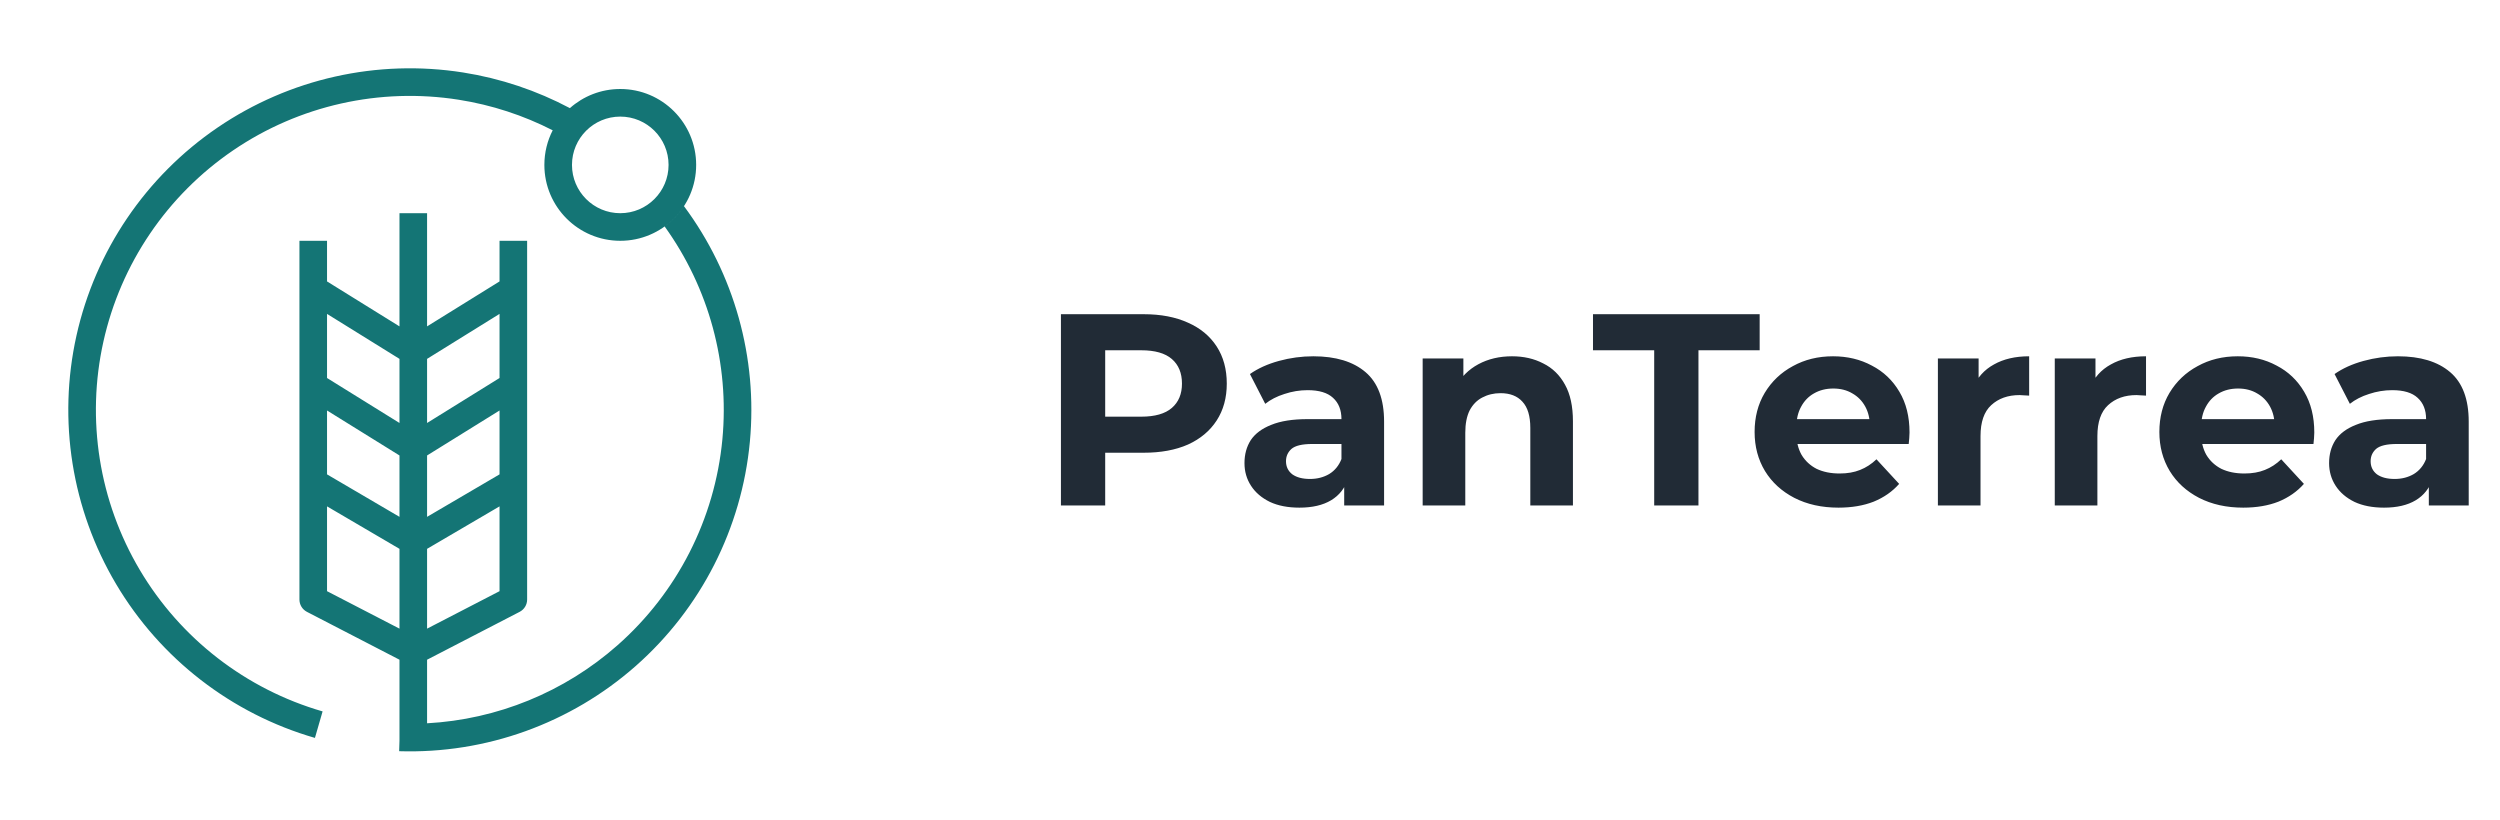
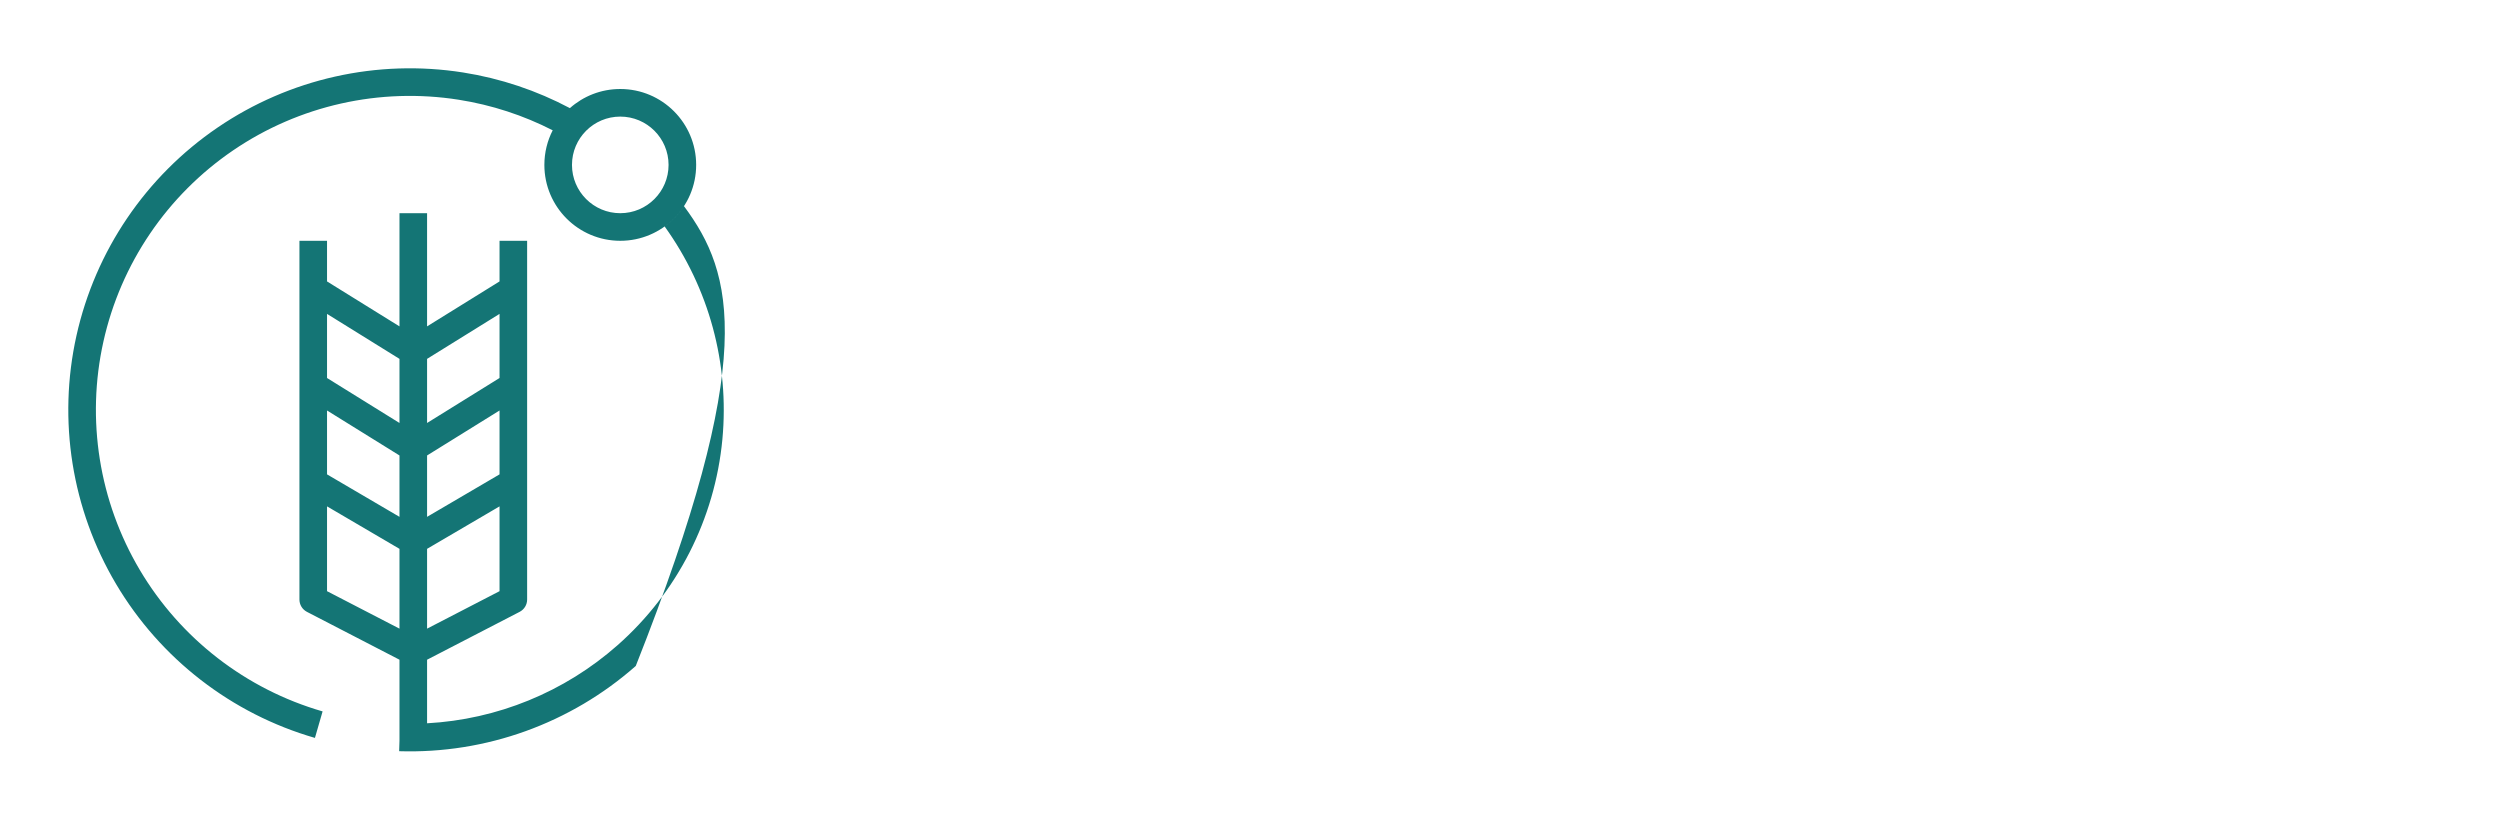
<svg xmlns="http://www.w3.org/2000/svg" width="183" height="60" viewBox="0 0 183 60" fill="none">
-   <path fill-rule="evenodd" clip-rule="evenodd" d="M17.069 11.004C21.901 7.714 27.806 6.39 33.58 7.301C35.998 7.682 38.316 8.443 40.458 9.538C40.068 10.297 39.848 11.158 39.848 12.071C39.848 15.139 42.336 17.626 45.404 17.626C48.472 17.626 50.959 15.139 50.959 12.071C50.959 9.002 48.472 6.515 45.404 6.515C43.989 6.515 42.697 7.044 41.716 7.915C39.292 6.63 36.653 5.74 33.895 5.305C27.613 4.315 21.189 5.755 15.932 9.334C10.675 12.913 6.979 18.361 5.597 24.569C4.215 30.776 5.252 37.278 8.495 42.748C11.738 48.219 16.944 52.248 23.053 54.015L23.614 52.075C17.999 50.45 13.213 46.747 10.232 41.718C7.251 36.689 6.299 30.714 7.569 25.007C8.839 19.301 12.236 14.294 17.069 11.004ZM50.068 15.091C49.692 15.67 49.211 16.175 48.653 16.578C51.892 21.08 53.4 26.612 52.879 32.154C52.331 37.974 49.585 43.366 45.201 47.233C41.315 50.662 36.399 52.663 31.262 52.945V48.291L38.04 44.786C38.375 44.612 38.586 44.266 38.586 43.889V35.303V28.232V21.162V17.626H36.566V20.6L31.262 23.891V15.606H29.242V23.891L23.939 20.6V17.626H21.919V21.162V28.232V35.303V43.889C21.919 44.266 22.13 44.612 22.465 44.786L29.242 48.291V54.215L29.218 54.988C35.575 55.187 41.768 52.956 46.538 48.748C51.307 44.541 54.294 38.675 54.89 32.343C55.469 26.188 53.747 20.043 50.068 15.091ZM23.939 22.977L29.242 26.269V30.962L23.939 27.67V22.977ZM23.939 30.048V34.724L29.242 37.833V33.34L23.939 30.048ZM29.242 40.175L23.939 37.066V43.274L29.242 46.017V40.175ZM31.262 46.017L36.566 43.274V37.066L31.262 40.175V46.017ZM31.262 37.833L36.566 34.724V30.048L31.262 33.34V37.833ZM31.262 30.962V26.269L36.566 22.977V27.67L31.262 30.962ZM48.939 12.071C48.939 14.023 47.356 15.606 45.404 15.606C43.451 15.606 41.869 14.023 41.869 12.071C41.869 10.118 43.451 8.535 45.404 8.535C47.356 8.535 48.939 10.118 48.939 12.071Z" fill="#147575" />
-   <path d="M77.66 37V23H83.72C84.973 23 86.053 23.207 86.96 23.62C87.867 24.02 88.567 24.6 89.06 25.36C89.553 26.12 89.8 27.027 89.8 28.08C89.8 29.12 89.553 30.02 89.06 30.78C88.567 31.54 87.867 32.127 86.96 32.54C86.053 32.94 84.973 33.14 83.72 33.14H79.46L80.9 31.68V37H77.66ZM80.9 32.04L79.46 30.5H83.54C84.54 30.5 85.287 30.287 85.78 29.86C86.273 29.433 86.52 28.84 86.52 28.08C86.52 27.307 86.273 26.707 85.78 26.28C85.287 25.853 84.54 25.64 83.54 25.64H79.46L80.9 24.1V32.04ZM98.395 37V34.9L98.195 34.44V30.68C98.195 30.013 97.989 29.493 97.576 29.12C97.175 28.747 96.555 28.56 95.716 28.56C95.142 28.56 94.576 28.653 94.016 28.84C93.469 29.013 93.002 29.253 92.615 29.56L91.496 27.38C92.082 26.967 92.789 26.647 93.615 26.42C94.442 26.193 95.282 26.08 96.135 26.08C97.775 26.08 99.049 26.467 99.956 27.24C100.862 28.013 101.315 29.22 101.315 30.86V37H98.395ZM95.115 37.16C94.275 37.16 93.555 37.02 92.956 36.74C92.356 36.447 91.895 36.053 91.576 35.56C91.255 35.067 91.096 34.513 91.096 33.9C91.096 33.26 91.249 32.7 91.555 32.22C91.876 31.74 92.376 31.367 93.055 31.1C93.736 30.82 94.622 30.68 95.716 30.68H98.576V32.5H96.055C95.322 32.5 94.816 32.62 94.535 32.86C94.269 33.1 94.135 33.4 94.135 33.76C94.135 34.16 94.289 34.48 94.596 34.72C94.915 34.947 95.349 35.06 95.895 35.06C96.415 35.06 96.882 34.94 97.296 34.7C97.709 34.447 98.009 34.08 98.195 33.6L98.675 35.04C98.449 35.733 98.035 36.26 97.436 36.62C96.835 36.98 96.062 37.16 95.115 37.16ZM110.679 26.08C111.533 26.08 112.293 26.253 112.959 26.6C113.639 26.933 114.173 27.453 114.559 28.16C114.946 28.853 115.139 29.747 115.139 30.84V37H112.019V31.32C112.019 30.453 111.826 29.813 111.439 29.4C111.066 28.987 110.533 28.78 109.839 28.78C109.346 28.78 108.899 28.887 108.499 29.1C108.113 29.3 107.806 29.613 107.579 30.04C107.366 30.467 107.259 31.013 107.259 31.68V37H104.139V26.24H107.119V29.22L106.559 28.32C106.946 27.6 107.499 27.047 108.219 26.66C108.939 26.273 109.759 26.08 110.679 26.08ZM121.087 37V25.64H116.607V23H128.807V25.64H124.327V37H121.087ZM134.577 37.16C133.35 37.16 132.27 36.92 131.337 36.44C130.417 35.96 129.704 35.307 129.197 34.48C128.69 33.64 128.437 32.687 128.437 31.62C128.437 30.54 128.684 29.587 129.177 28.76C129.684 27.92 130.37 27.267 131.237 26.8C132.104 26.32 133.084 26.08 134.177 26.08C135.23 26.08 136.177 26.307 137.017 26.76C137.87 27.2 138.544 27.84 139.037 28.68C139.53 29.507 139.777 30.5 139.777 31.66C139.777 31.78 139.77 31.92 139.757 32.08C139.744 32.227 139.73 32.367 139.717 32.5H130.977V30.68H138.077L136.877 31.22C136.877 30.66 136.764 30.173 136.537 29.76C136.31 29.347 135.997 29.027 135.597 28.8C135.197 28.56 134.73 28.44 134.197 28.44C133.664 28.44 133.19 28.56 132.777 28.8C132.377 29.027 132.064 29.353 131.837 29.78C131.61 30.193 131.497 30.687 131.497 31.26V31.74C131.497 32.327 131.624 32.847 131.877 33.3C132.144 33.74 132.51 34.08 132.977 34.32C133.457 34.547 134.017 34.66 134.657 34.66C135.23 34.66 135.73 34.573 136.157 34.4C136.597 34.227 136.997 33.967 137.357 33.62L139.017 35.42C138.524 35.98 137.904 36.413 137.157 36.72C136.41 37.013 135.55 37.16 134.577 37.16ZM141.854 37V26.24H144.834V29.28L144.414 28.4C144.734 27.64 145.247 27.067 145.954 26.68C146.661 26.28 147.521 26.08 148.534 26.08V28.96C148.401 28.947 148.281 28.94 148.174 28.94C148.067 28.927 147.954 28.92 147.834 28.92C146.981 28.92 146.287 29.167 145.754 29.66C145.234 30.14 144.974 30.893 144.974 31.92V37H141.854ZM150.409 37V26.24H153.389V29.28L152.969 28.4C153.289 27.64 153.802 27.067 154.509 26.68C155.215 26.28 156.075 26.08 157.089 26.08V28.96C156.955 28.947 156.835 28.94 156.729 28.94C156.622 28.927 156.509 28.92 156.389 28.92C155.535 28.92 154.842 29.167 154.309 29.66C153.789 30.14 153.529 30.893 153.529 31.92V37H150.409ZM164.206 37.16C162.979 37.16 161.899 36.92 160.966 36.44C160.046 35.96 159.332 35.307 158.826 34.48C158.319 33.64 158.066 32.687 158.066 31.62C158.066 30.54 158.312 29.587 158.806 28.76C159.312 27.92 159.999 27.267 160.866 26.8C161.732 26.32 162.712 26.08 163.806 26.08C164.859 26.08 165.806 26.307 166.646 26.76C167.499 27.2 168.172 27.84 168.666 28.68C169.159 29.507 169.406 30.5 169.406 31.66C169.406 31.78 169.399 31.92 169.386 32.08C169.372 32.227 169.359 32.367 169.346 32.5H160.606V30.68H167.706L166.506 31.22C166.506 30.66 166.392 30.173 166.166 29.76C165.939 29.347 165.626 29.027 165.226 28.8C164.826 28.56 164.359 28.44 163.826 28.44C163.292 28.44 162.819 28.56 162.406 28.8C162.006 29.027 161.692 29.353 161.466 29.78C161.239 30.193 161.126 30.687 161.126 31.26V31.74C161.126 32.327 161.252 32.847 161.506 33.3C161.772 33.74 162.139 34.08 162.606 34.32C163.086 34.547 163.646 34.66 164.286 34.66C164.859 34.66 165.359 34.573 165.786 34.4C166.226 34.227 166.626 33.967 166.986 33.62L168.646 35.42C168.152 35.98 167.532 36.413 166.786 36.72C166.039 37.013 165.179 37.16 164.206 37.16ZM177.79 37V34.9L177.59 34.44V30.68C177.59 30.013 177.383 29.493 176.97 29.12C176.57 28.747 175.95 28.56 175.11 28.56C174.537 28.56 173.97 28.653 173.41 28.84C172.863 29.013 172.397 29.253 172.01 29.56L170.89 27.38C171.477 26.967 172.183 26.647 173.01 26.42C173.837 26.193 174.677 26.08 175.53 26.08C177.17 26.08 178.443 26.467 179.35 27.24C180.257 28.013 180.71 29.22 180.71 30.86V37H177.79ZM174.51 37.16C173.67 37.16 172.95 37.02 172.35 36.74C171.75 36.447 171.29 36.053 170.97 35.56C170.65 35.067 170.49 34.513 170.49 33.9C170.49 33.26 170.643 32.7 170.95 32.22C171.27 31.74 171.77 31.367 172.45 31.1C173.13 30.82 174.017 30.68 175.11 30.68H177.97V32.5H175.45C174.717 32.5 174.21 32.62 173.93 32.86C173.663 33.1 173.53 33.4 173.53 33.76C173.53 34.16 173.683 34.48 173.99 34.72C174.31 34.947 174.743 35.06 175.29 35.06C175.81 35.06 176.277 34.94 176.69 34.7C177.103 34.447 177.403 34.08 177.59 33.6L178.07 35.04C177.843 35.733 177.43 36.26 176.83 36.62C176.23 36.98 175.457 37.16 174.51 37.16Z" fill="#212B36" />
+   <path fill-rule="evenodd" clip-rule="evenodd" d="M17.069 11.004C21.901 7.714 27.806 6.39 33.58 7.301C35.998 7.682 38.316 8.443 40.458 9.538C40.068 10.297 39.848 11.158 39.848 12.071C39.848 15.139 42.336 17.626 45.404 17.626C48.472 17.626 50.959 15.139 50.959 12.071C50.959 9.002 48.472 6.515 45.404 6.515C43.989 6.515 42.697 7.044 41.716 7.915C39.292 6.63 36.653 5.74 33.895 5.305C27.613 4.315 21.189 5.755 15.932 9.334C10.675 12.913 6.979 18.361 5.597 24.569C4.215 30.776 5.252 37.278 8.495 42.748C11.738 48.219 16.944 52.248 23.053 54.015L23.614 52.075C17.999 50.45 13.213 46.747 10.232 41.718C7.251 36.689 6.299 30.714 7.569 25.007C8.839 19.301 12.236 14.294 17.069 11.004ZM50.068 15.091C49.692 15.67 49.211 16.175 48.653 16.578C51.892 21.08 53.4 26.612 52.879 32.154C52.331 37.974 49.585 43.366 45.201 47.233C41.315 50.662 36.399 52.663 31.262 52.945V48.291L38.04 44.786C38.375 44.612 38.586 44.266 38.586 43.889V35.303V28.232V21.162V17.626H36.566V20.6L31.262 23.891V15.606H29.242V23.891L23.939 20.6V17.626H21.919V21.162V28.232V35.303V43.889C21.919 44.266 22.13 44.612 22.465 44.786L29.242 48.291V54.215L29.218 54.988C35.575 55.187 41.768 52.956 46.538 48.748C55.469 26.188 53.747 20.043 50.068 15.091ZM23.939 22.977L29.242 26.269V30.962L23.939 27.67V22.977ZM23.939 30.048V34.724L29.242 37.833V33.34L23.939 30.048ZM29.242 40.175L23.939 37.066V43.274L29.242 46.017V40.175ZM31.262 46.017L36.566 43.274V37.066L31.262 40.175V46.017ZM31.262 37.833L36.566 34.724V30.048L31.262 33.34V37.833ZM31.262 30.962V26.269L36.566 22.977V27.67L31.262 30.962ZM48.939 12.071C48.939 14.023 47.356 15.606 45.404 15.606C43.451 15.606 41.869 14.023 41.869 12.071C41.869 10.118 43.451 8.535 45.404 8.535C47.356 8.535 48.939 10.118 48.939 12.071Z" fill="#147575" />
</svg>